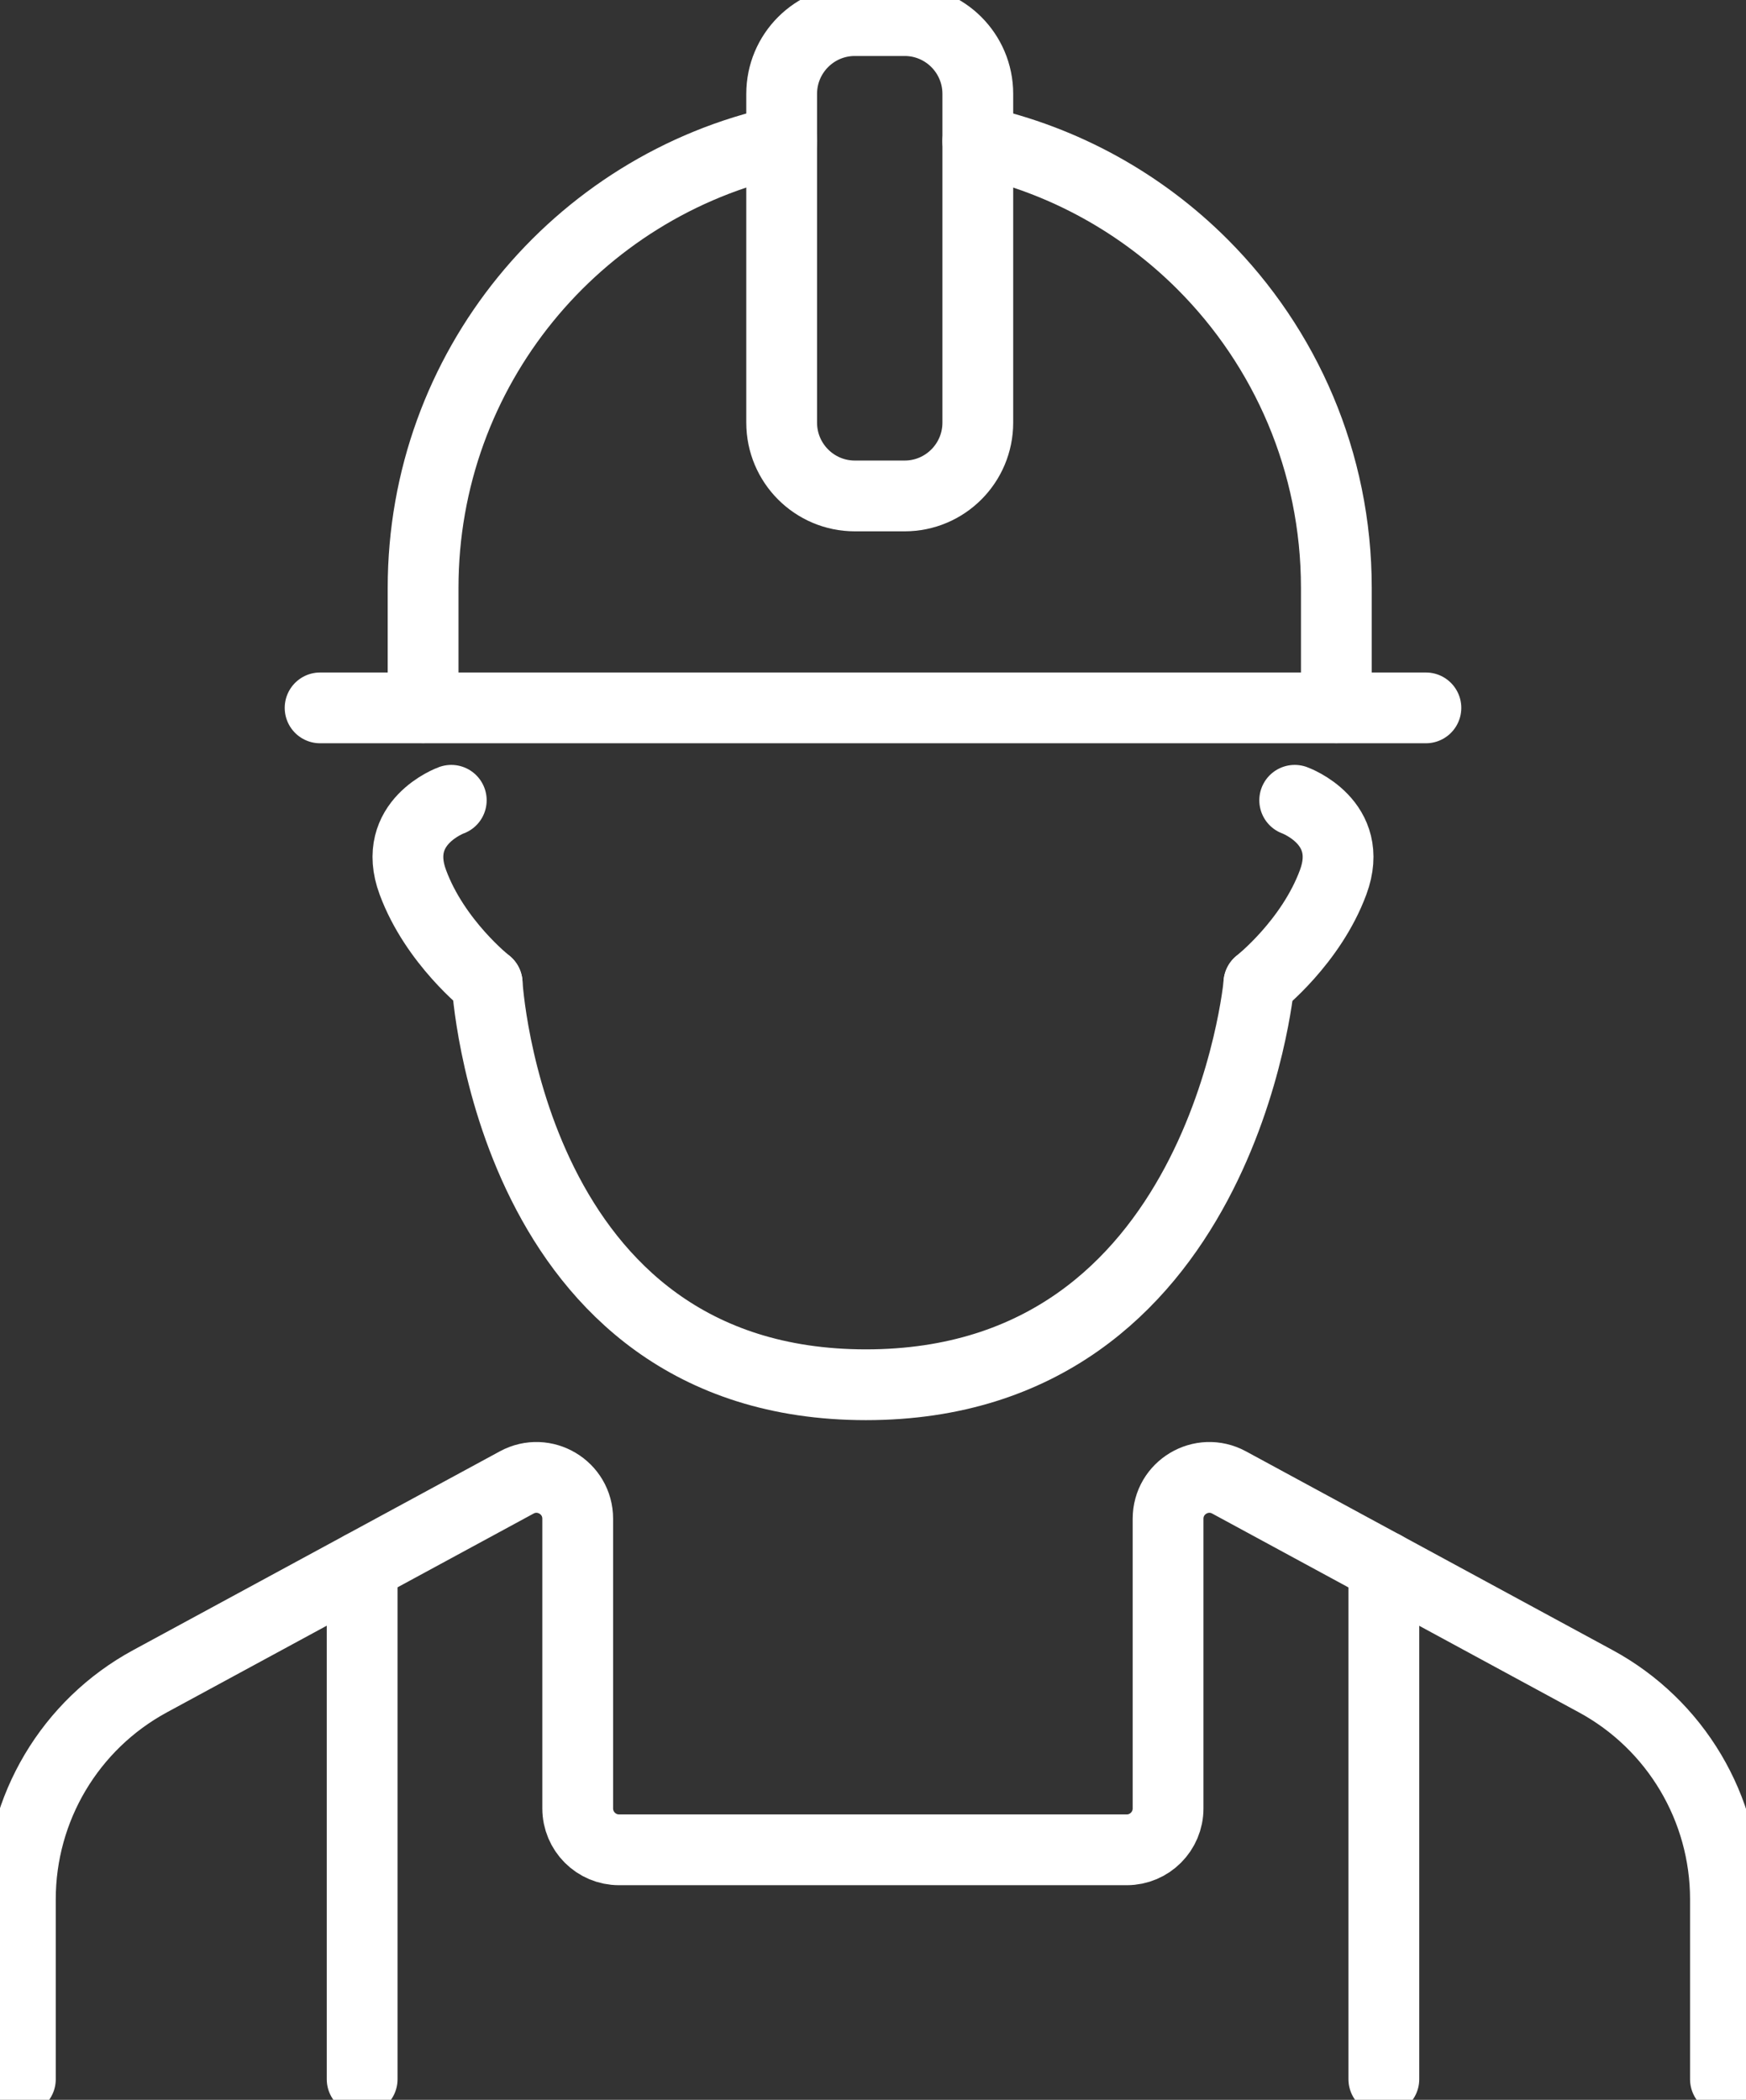
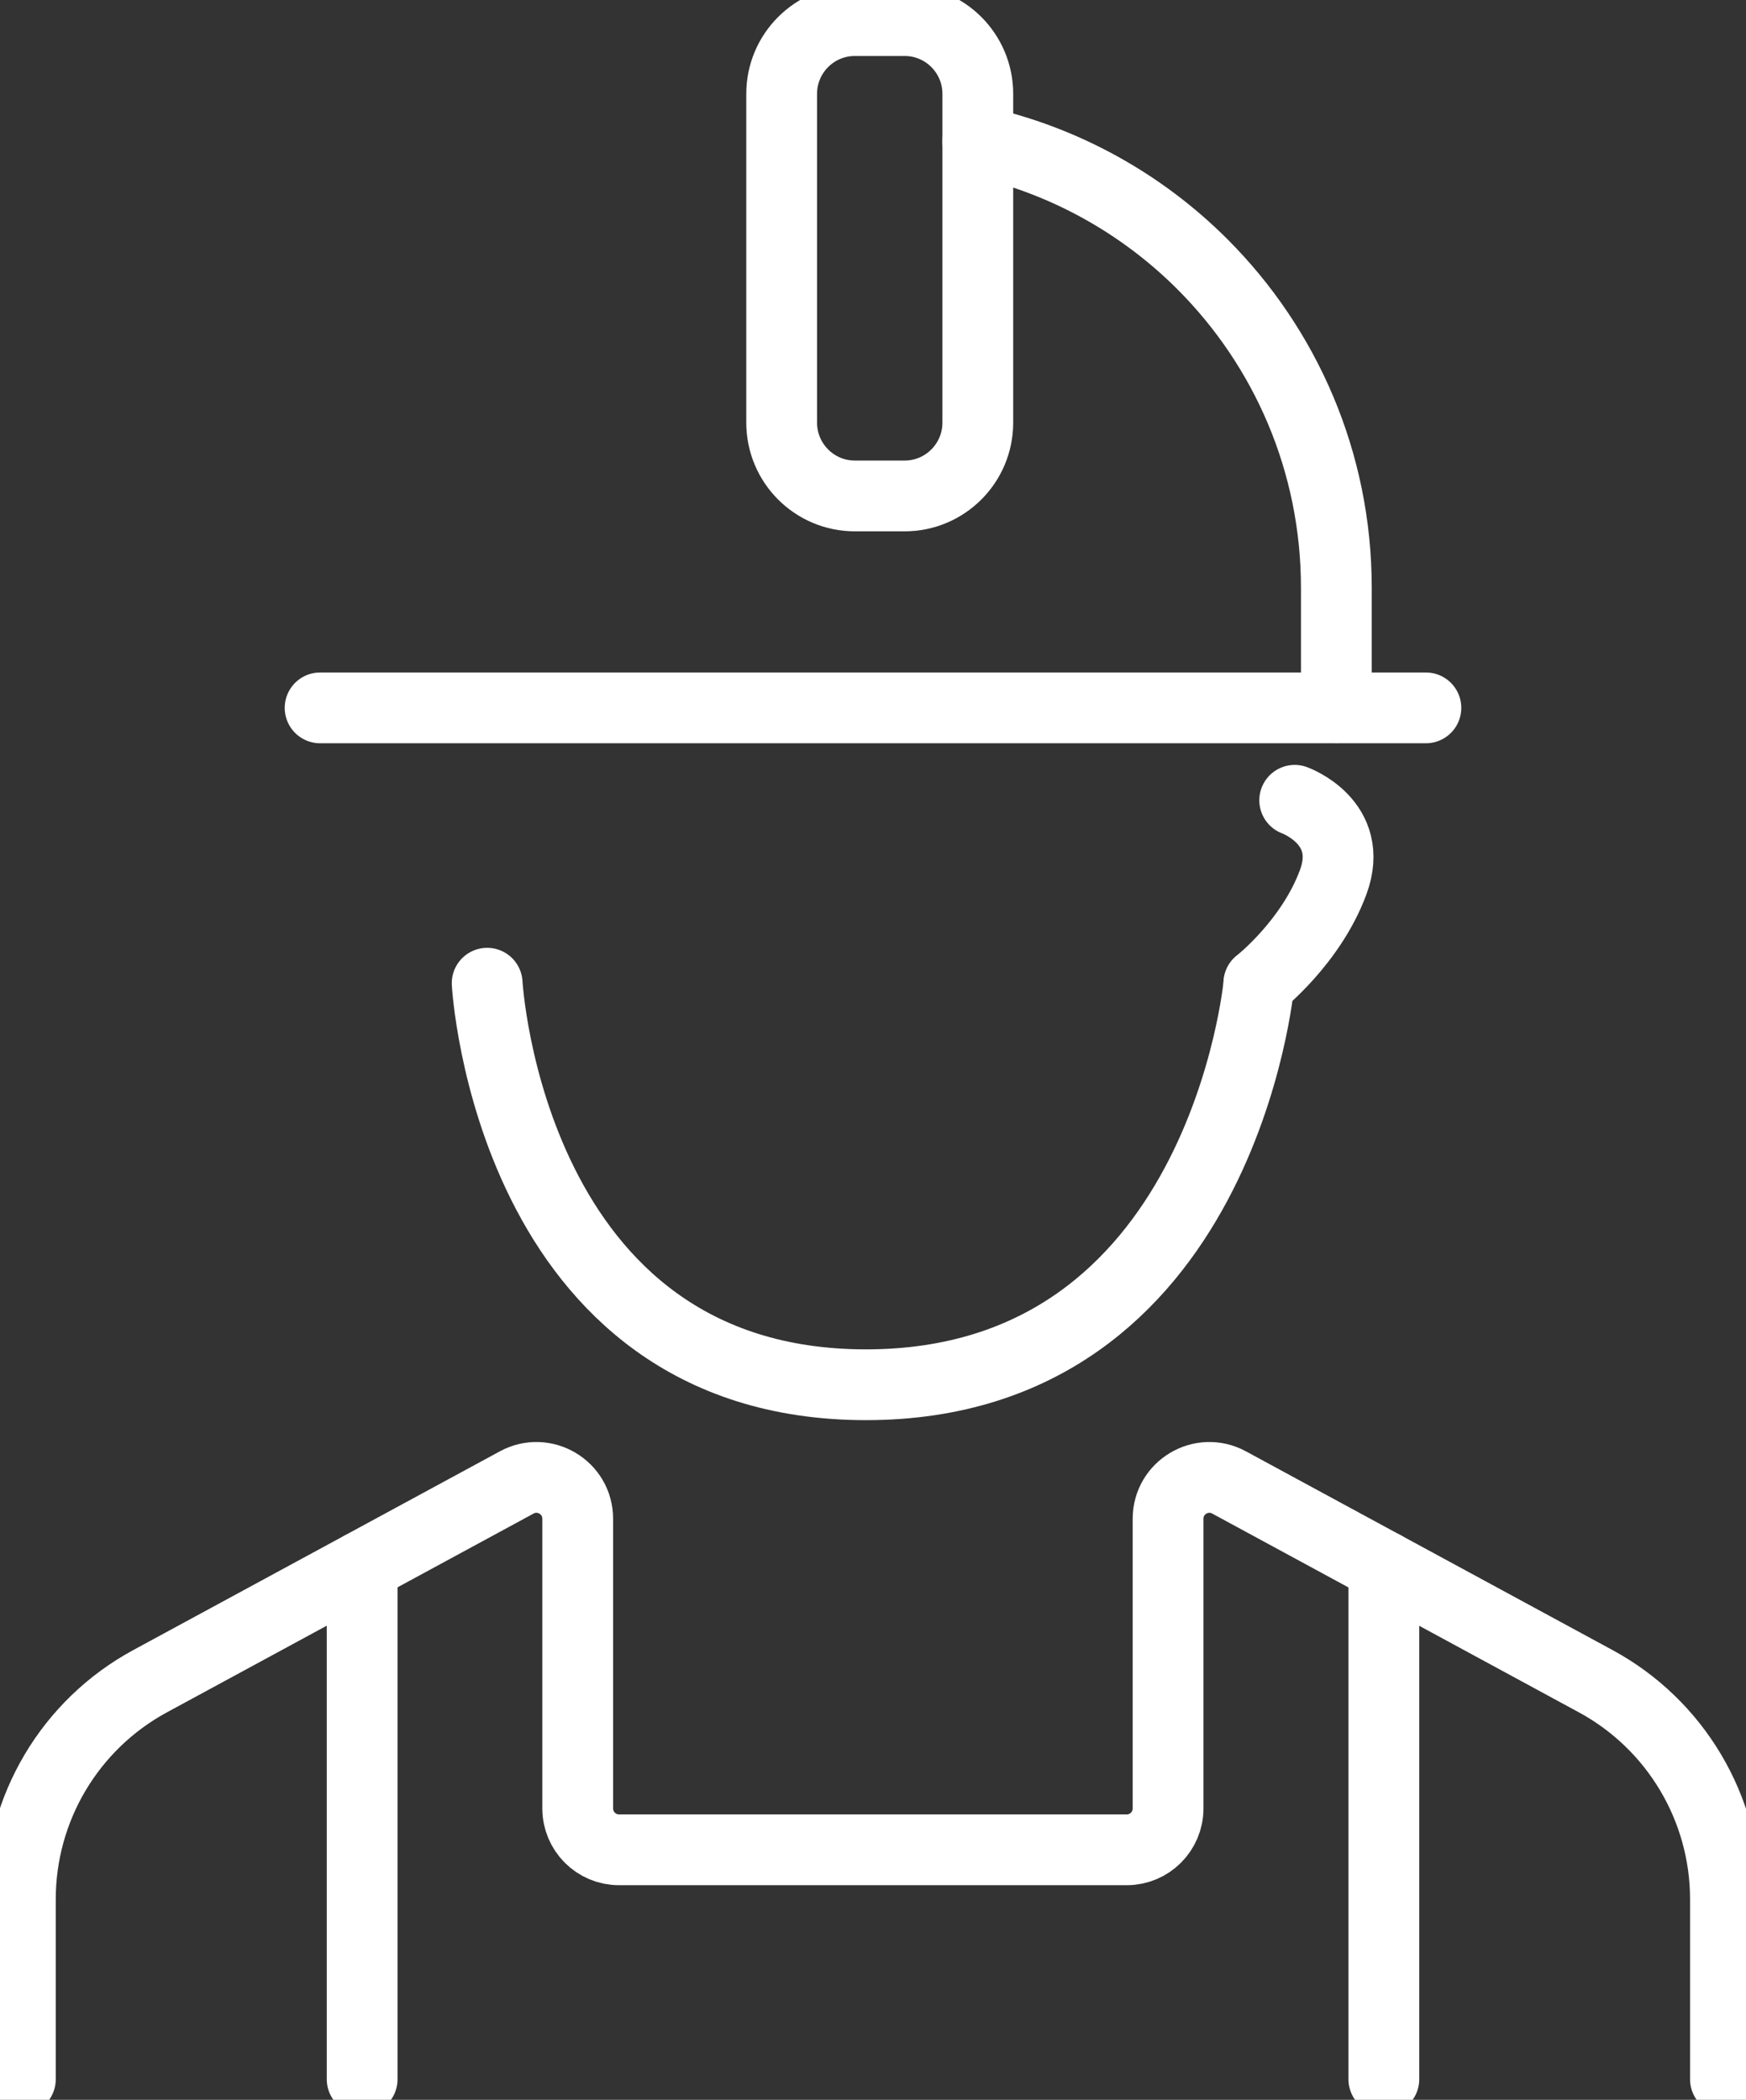
<svg xmlns="http://www.w3.org/2000/svg" width="74" height="89" viewBox="0 0 74 89" fill="none">
  <rect x="0" y="0" width="74" height="89" fill="#333333" stroke="none" />
  <g id="Icons" clip-path="url(#clip0_27_946)">
    <g id="Worker">
      <path id="Vector" d="M15.349 66.388V88.127" stroke="white" stroke-width="3" stroke-linecap="round" stroke-linejoin="round" />
      <path id="Vector_2" d="M73.129 88.128V80.501C73.129 76.645 71.02 73.094 67.63 71.257L52.09 62.832C50.922 62.2 49.506 63.046 49.506 64.372V76.649C49.506 77.618 48.722 78.403 47.755 78.403H26.236C25.269 78.403 24.485 77.618 24.485 76.649V64.372C24.485 63.046 23.069 62.2 21.901 62.832L6.361 71.257C2.971 73.094 0.863 76.64 0.863 80.501V88.128" stroke="white" stroke-width="3" stroke-linecap="round" stroke-linejoin="round" />
      <path id="Vector_3" d="M58.651 66.388V88.127" stroke="white" stroke-width="3" stroke-linecap="round" stroke-linejoin="round" />
      <path id="Vector_4" d="M13.567 30.003H60.433" stroke="white" stroke-width="3" stroke-linecap="round" stroke-linejoin="round" />
-       <path id="Vector_5" d="M17.932 29.998V24.916C17.932 15.641 24.437 7.884 33.133 5.981" stroke="white" stroke-width="3" stroke-linecap="round" stroke-linejoin="round" />
      <path id="Vector_6" d="M41.442 5.981C45.114 6.789 48.404 8.638 50.97 11.208C54.477 14.72 56.638 19.567 56.638 24.916V29.998" stroke="white" stroke-width="3" stroke-linecap="round" stroke-linejoin="round" />
      <path id="Vector_7" d="M38.34 0.873H36.231C34.518 0.873 33.129 2.263 33.129 3.979V17.913C33.129 19.629 34.518 21.02 36.231 21.02H38.34C40.053 21.02 41.442 19.629 41.442 17.913V3.979C41.442 2.263 40.053 0.873 38.34 0.873Z" stroke="white" stroke-width="3" stroke-linecap="round" stroke-linejoin="round" />
      <g id="Group">
        <path id="Vector_8" d="M53.358 41.673C53.358 41.673 51.815 58.692 36.702 58.692C21.588 58.692 20.647 41.673 20.647 41.673" stroke="white" stroke-width="3" stroke-linecap="round" stroke-linejoin="round" />
-         <path id="Vector_9" d="M19.126 33.92C19.126 33.92 16.551 34.845 17.497 37.393C18.438 39.941 20.647 41.673 20.647 41.673" stroke="white" stroke-width="3" stroke-linecap="round" stroke-linejoin="round" />
        <path id="Vector_10" d="M54.873 33.92C54.873 33.92 57.448 34.845 56.503 37.393C55.562 39.941 53.353 41.673 53.353 41.673" stroke="white" stroke-width="3" stroke-linecap="round" stroke-linejoin="round" />
      </g>
    </g>
  </g>
  <defs>
    <clipPath id="clip0_27_946">
      <rect width="74" height="89" fill="white" />
    </clipPath>
  </defs>
</svg>